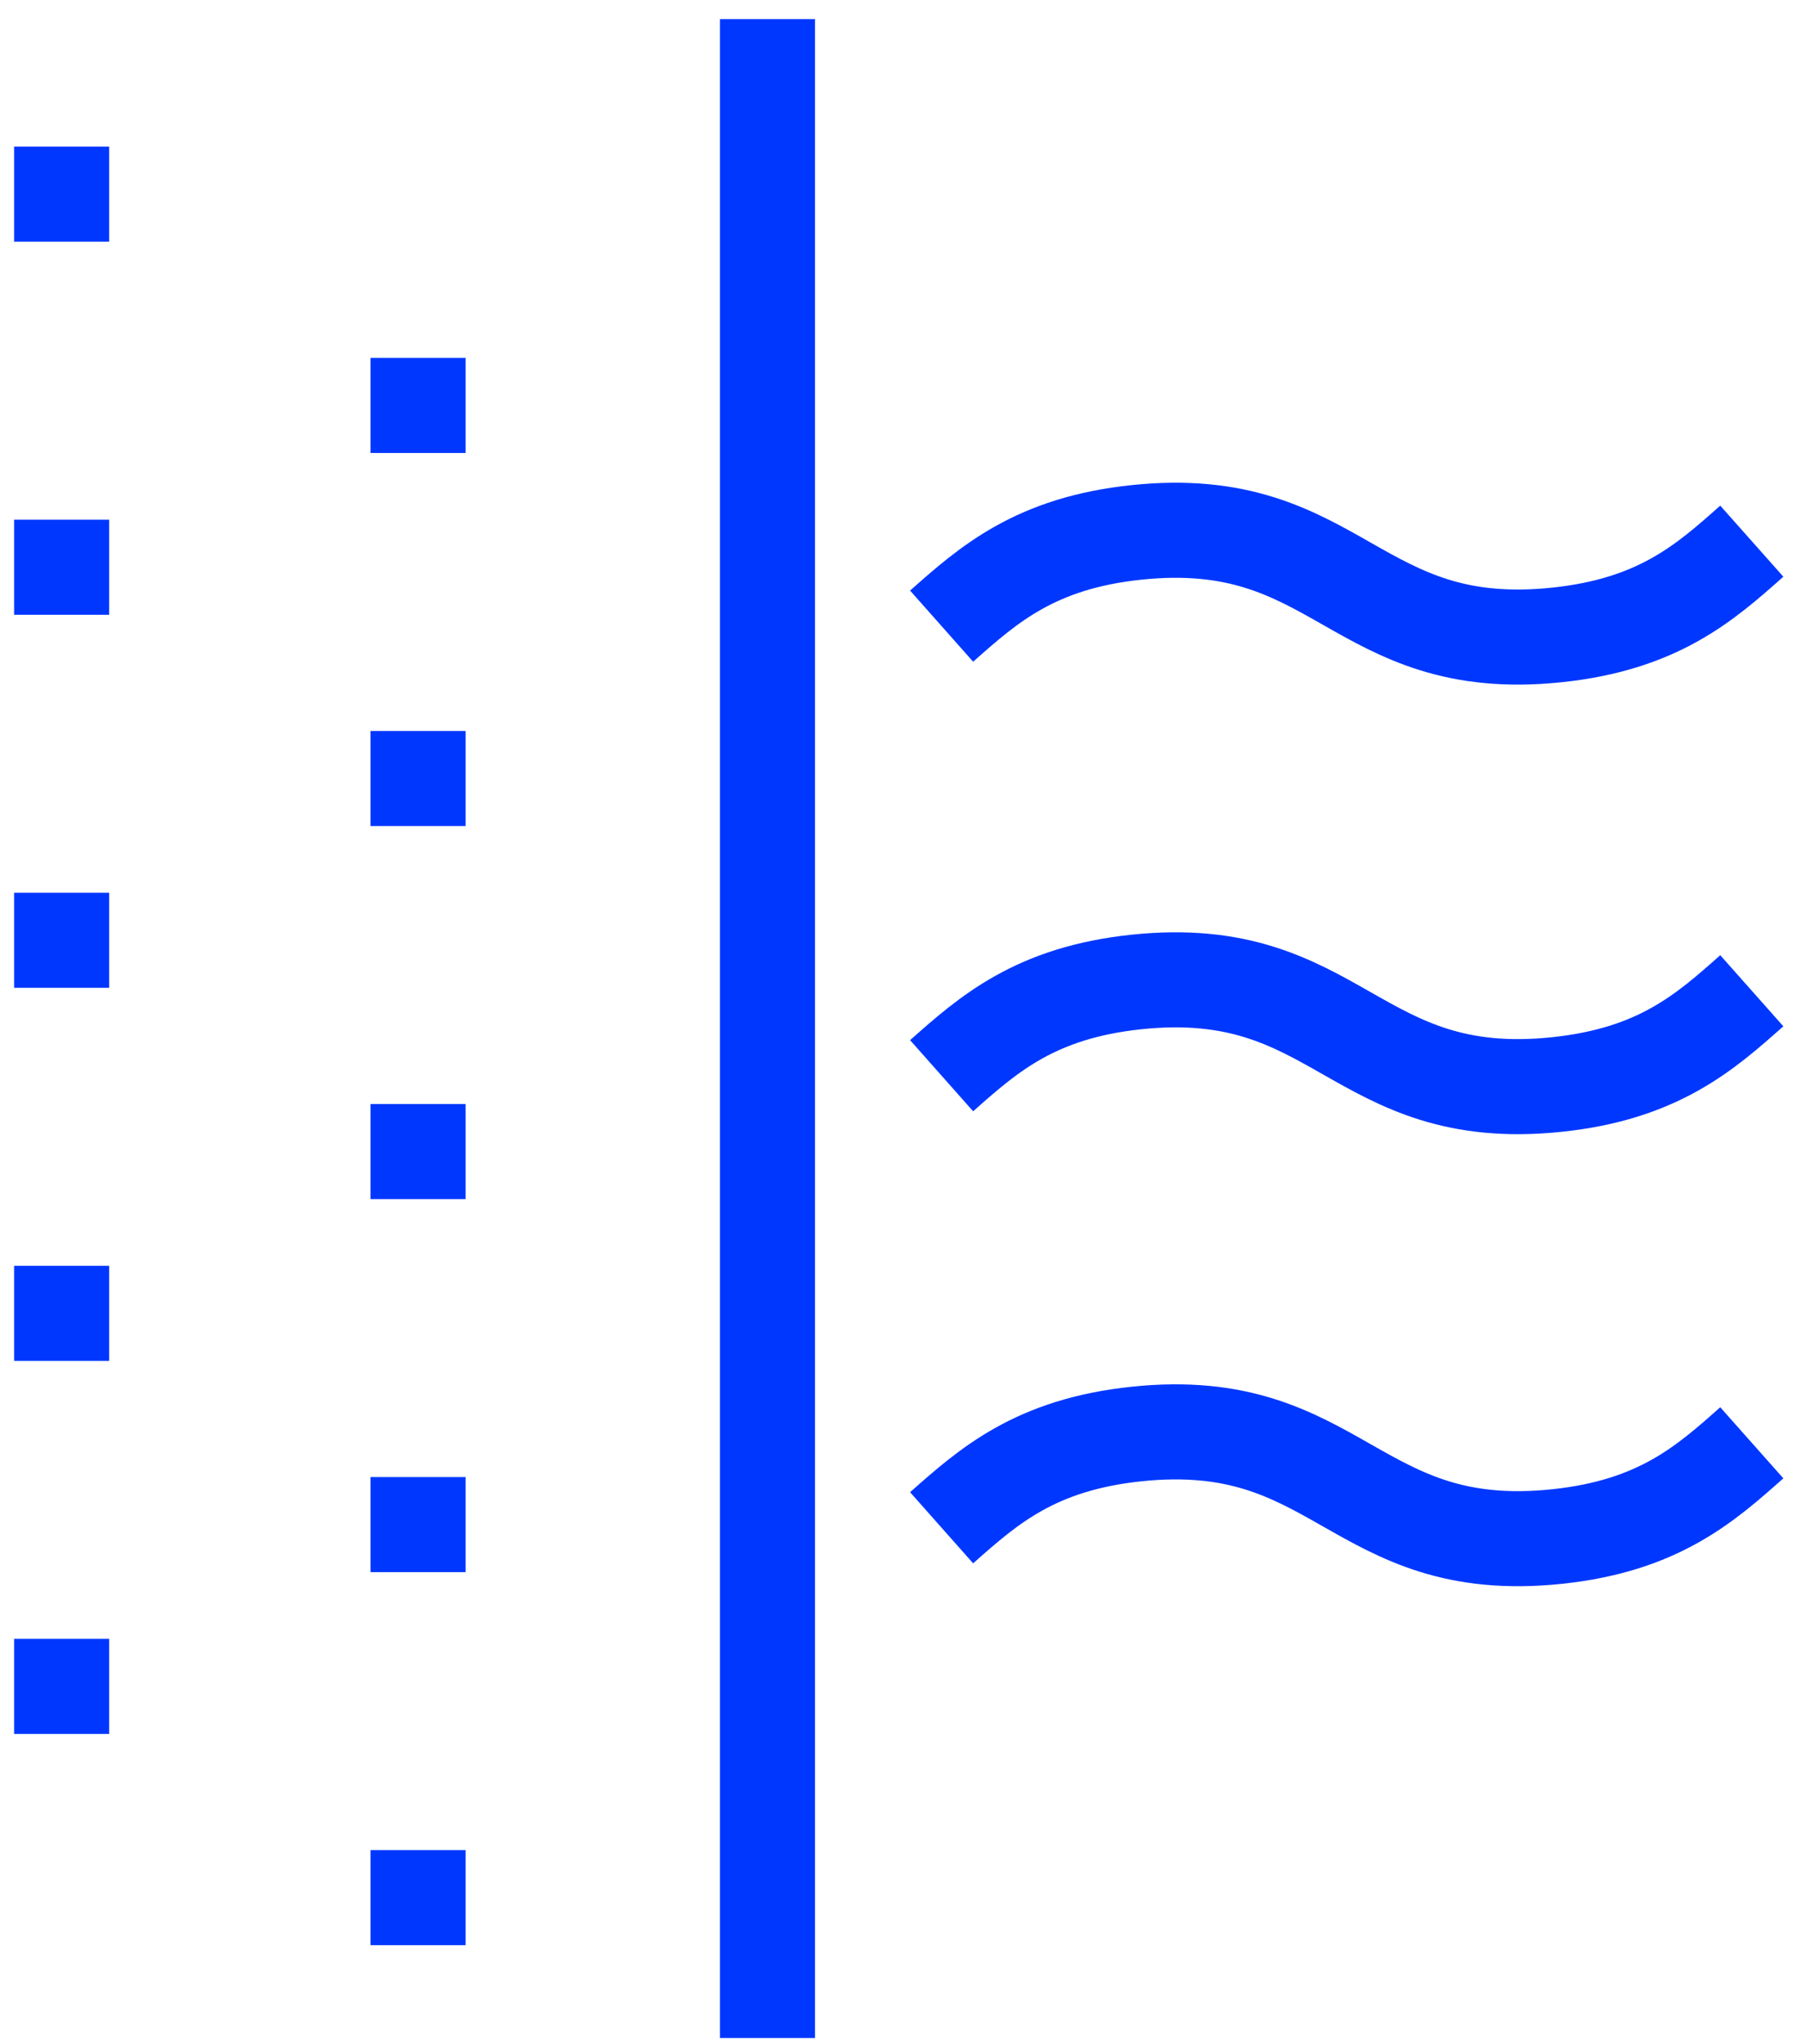
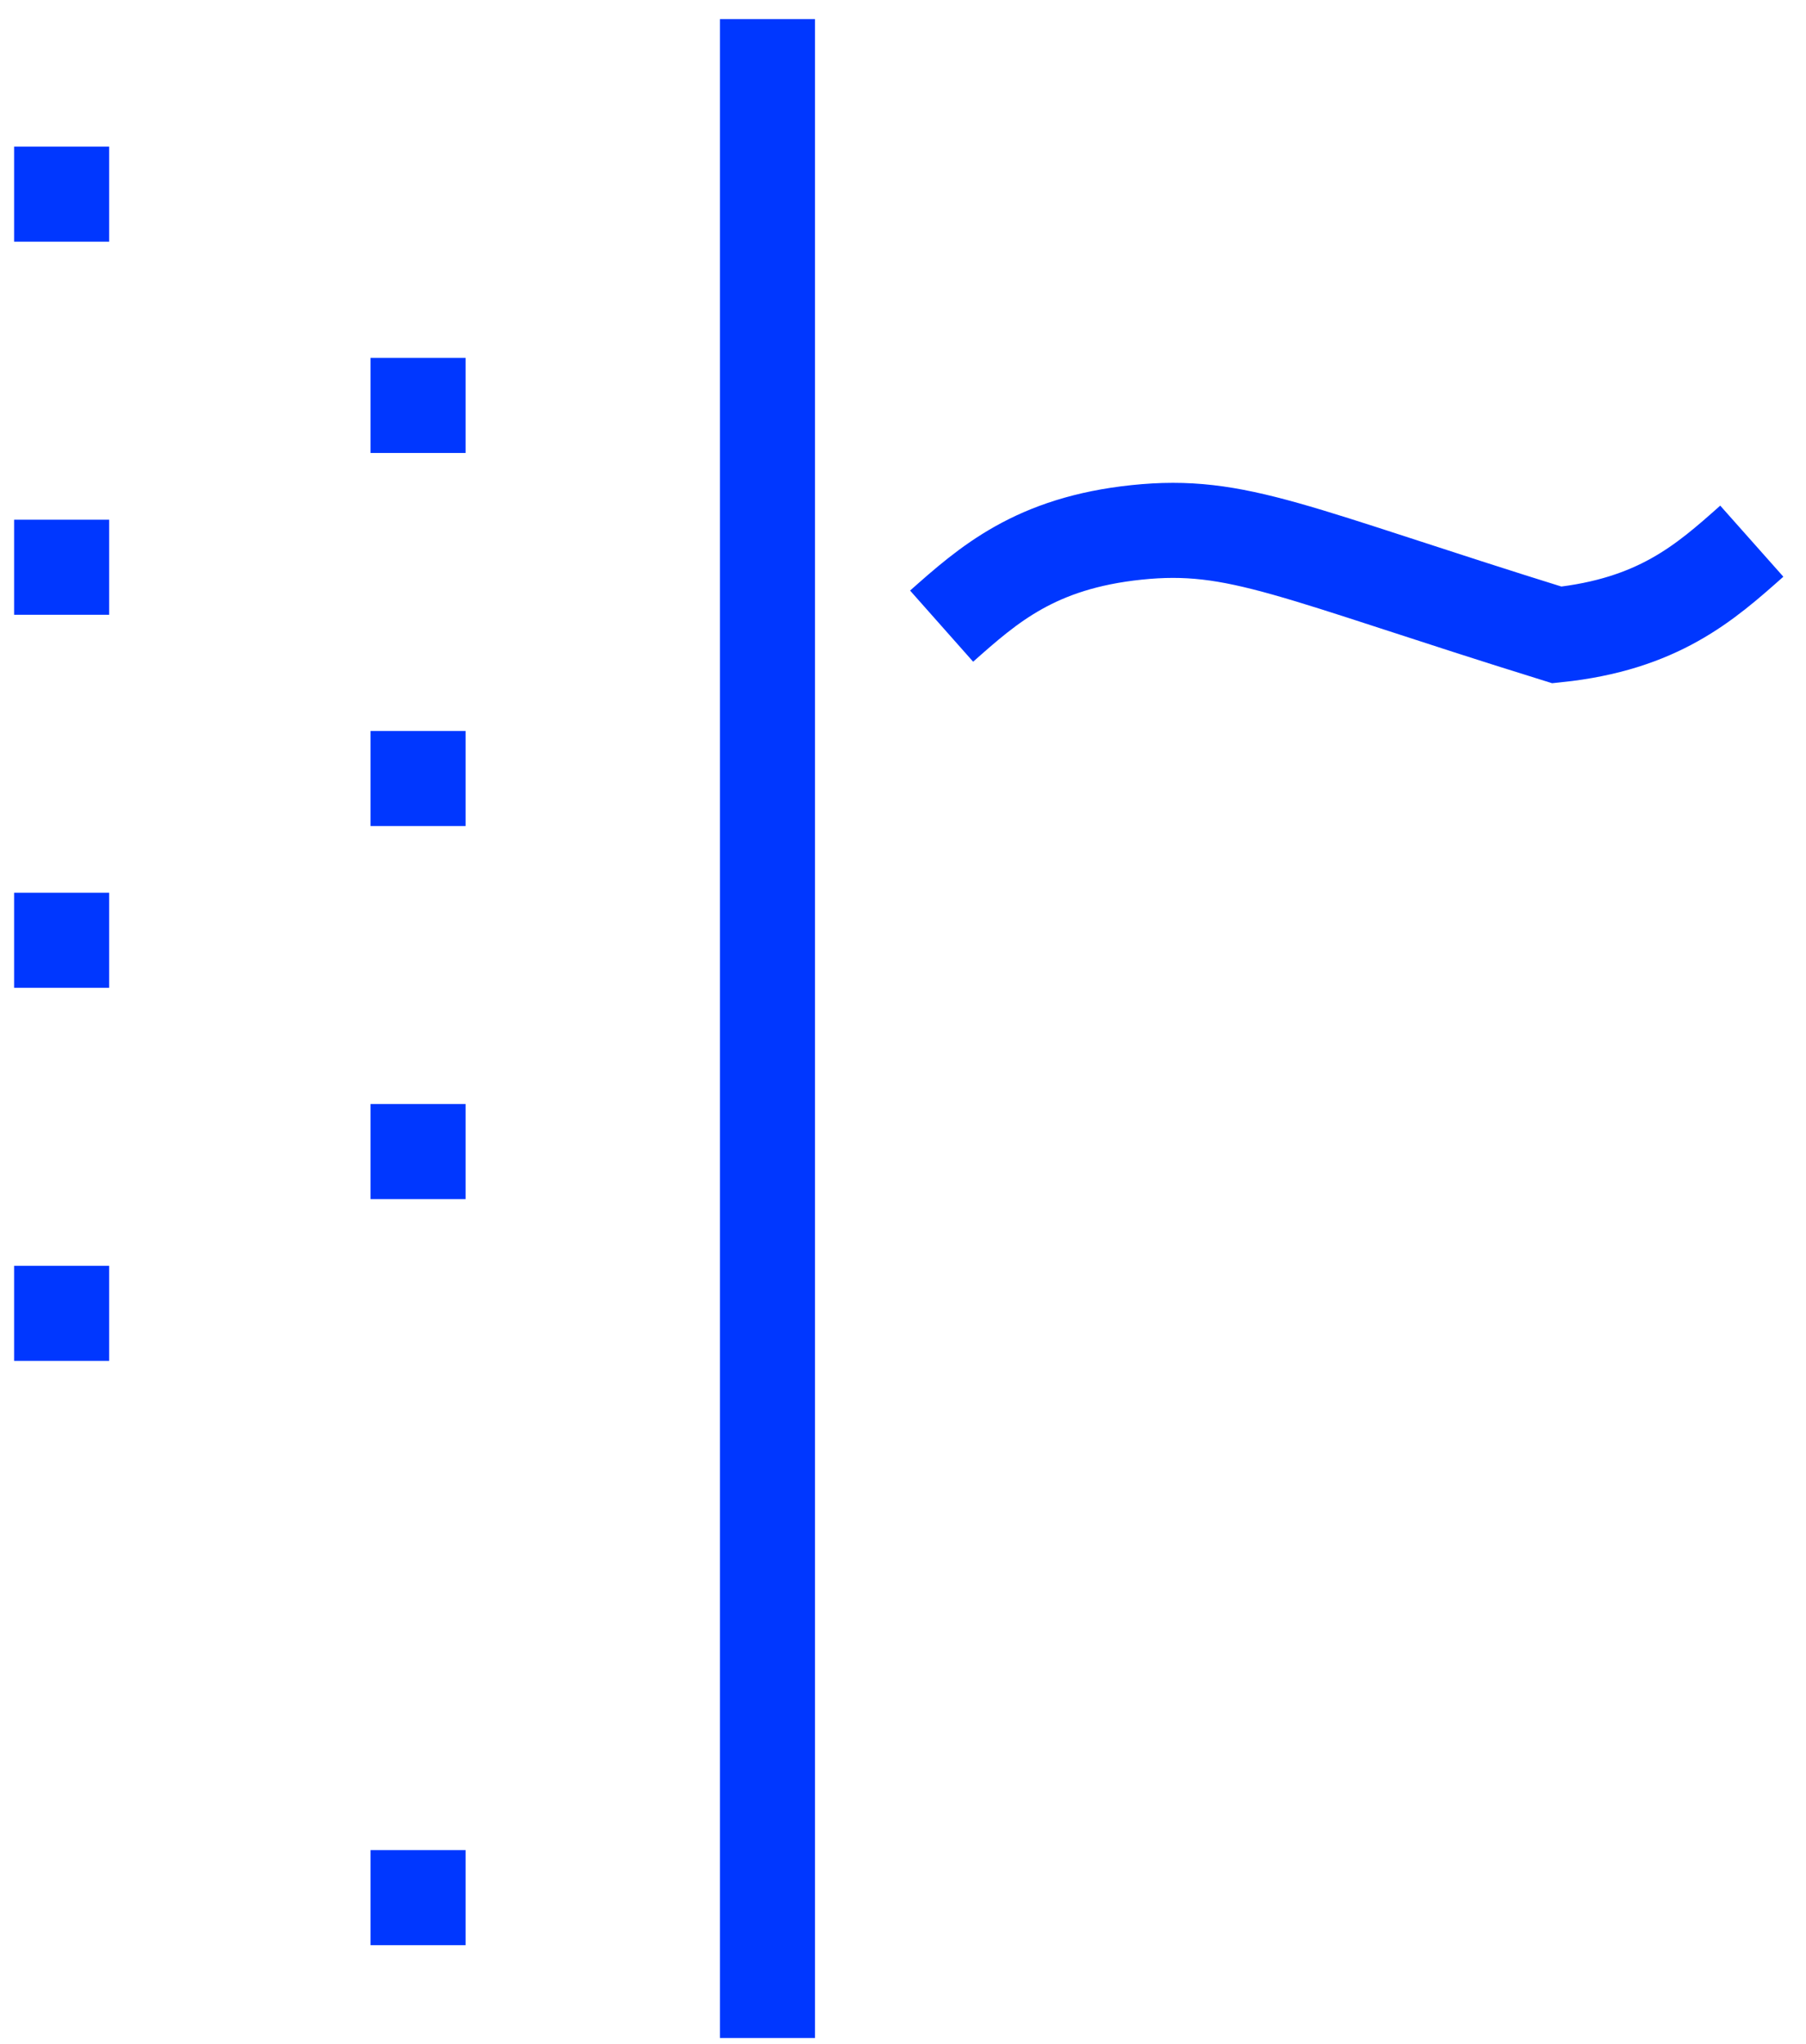
<svg xmlns="http://www.w3.org/2000/svg" width="76" height="86" viewBox="0 0 76 86" fill="none">
-   <path d="M73.719 22.77C71.749 24.52 69.778 26.269 65.516 26.715C61.254 27.162 58.965 25.859 56.673 24.558C54.382 23.255 52.092 21.954 47.83 22.4C43.568 22.846 41.598 24.596 39.625 26.345" stroke="#0037FF" stroke-width="4" stroke-miterlimit="10" />
-   <path d="M73.719 60.706C71.749 62.455 69.778 64.204 65.516 64.651C61.254 65.097 58.965 63.794 56.673 62.493C54.382 61.19 52.092 59.889 47.83 60.336C43.568 60.782 41.598 62.532 39.625 64.281" stroke="#0037FF" stroke-width="4" stroke-miterlimit="10" />
-   <path d="M73.719 41.686C71.749 43.435 69.778 45.185 65.516 45.631C61.254 46.078 58.965 44.775 56.673 43.474C54.382 42.171 52.092 40.87 47.83 41.316C43.568 41.763 41.598 43.512 39.625 45.261" stroke="#0037FF" stroke-width="4" stroke-miterlimit="10" />
+   <path d="M73.719 22.77C71.749 24.52 69.778 26.269 65.516 26.715C54.382 23.255 52.092 21.954 47.83 22.4C43.568 22.846 41.598 24.596 39.625 26.345" stroke="#0037FF" stroke-width="4" stroke-miterlimit="10" />
  <path d="M32.297 0.803V85.75" stroke="#0037FF" stroke-width="4" stroke-miterlimit="10" />
  <path d="M17.594 15.059V19.059" stroke="#0037FF" stroke-width="4" stroke-miterlimit="10" />
  <path d="M17.594 30.756V34.756" stroke="#0037FF" stroke-width="4" stroke-miterlimit="10" />
  <path d="M17.594 46.453V50.453" stroke="#0037FF" stroke-width="4" stroke-miterlimit="10" />
-   <path d="M17.594 62.148V66.148" stroke="#0037FF" stroke-width="4" stroke-miterlimit="10" />
  <path d="M17.594 77.844V81.844" stroke="#0037FF" stroke-width="4" stroke-miterlimit="10" />
  <path d="M2.594 6.17V10.17" stroke="#0037FF" stroke-width="4" stroke-miterlimit="10" />
  <path d="M2.594 21.867V25.867" stroke="#0037FF" stroke-width="4" stroke-miterlimit="10" />
  <path d="M2.594 37.562V41.562" stroke="#0037FF" stroke-width="4" stroke-miterlimit="10" />
  <path d="M2.594 53.26V57.26" stroke="#0037FF" stroke-width="4" stroke-miterlimit="10" />
-   <path d="M2.594 68.955V72.955" stroke="#0037FF" stroke-width="4" stroke-miterlimit="10" />
</svg>